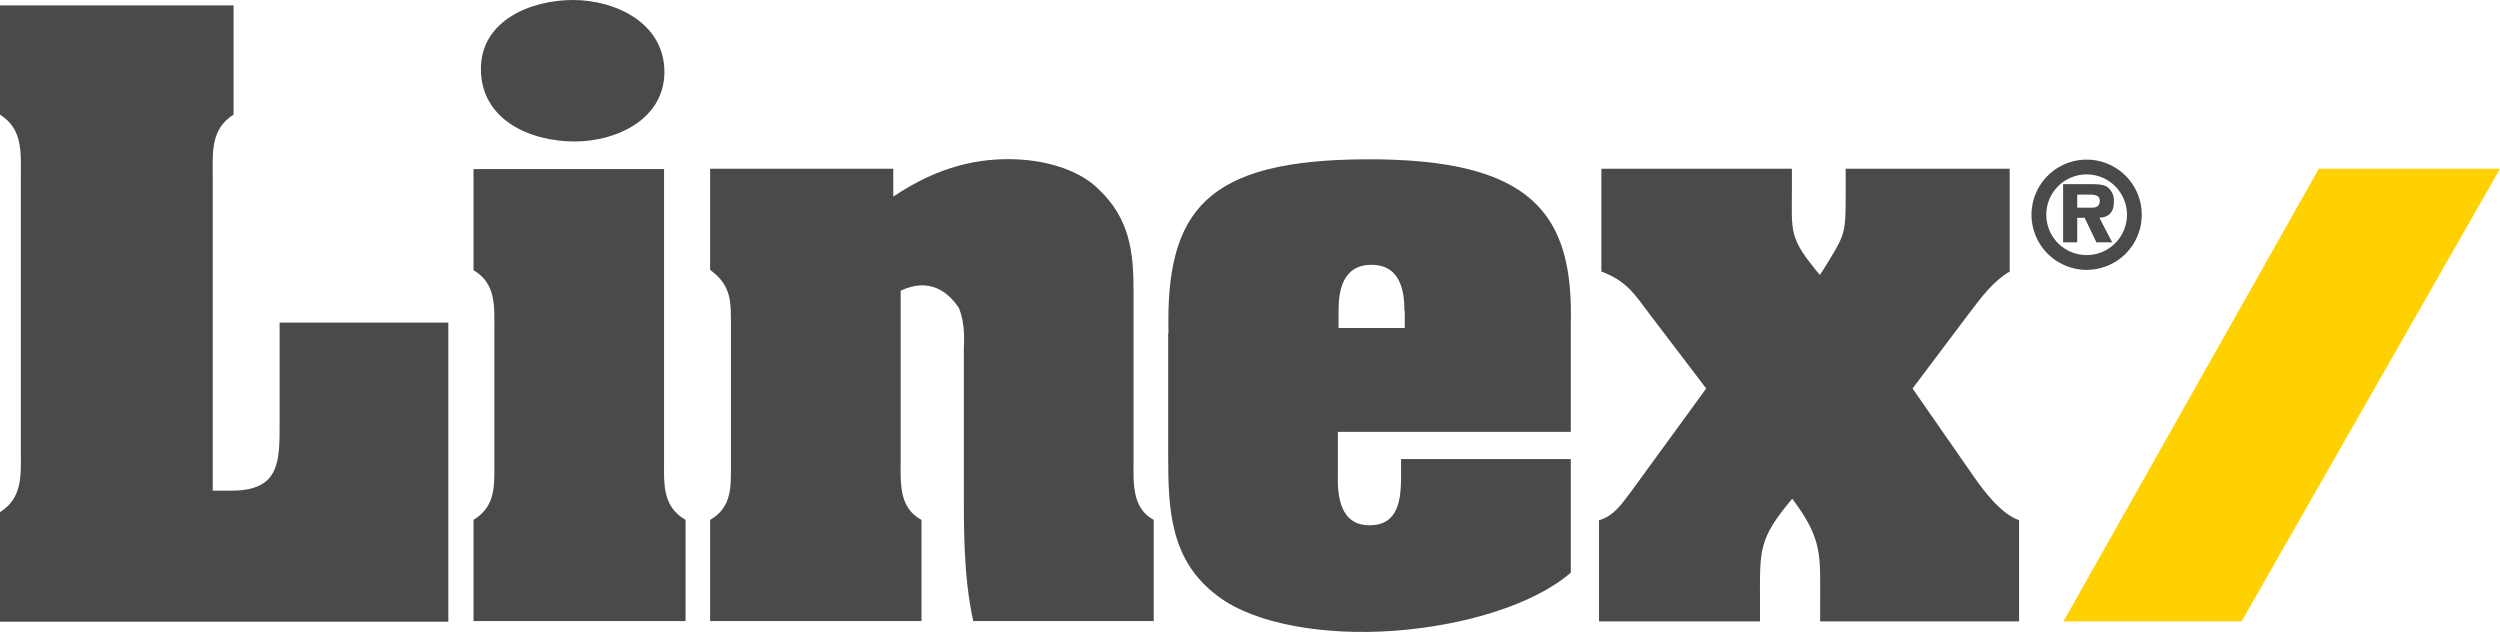
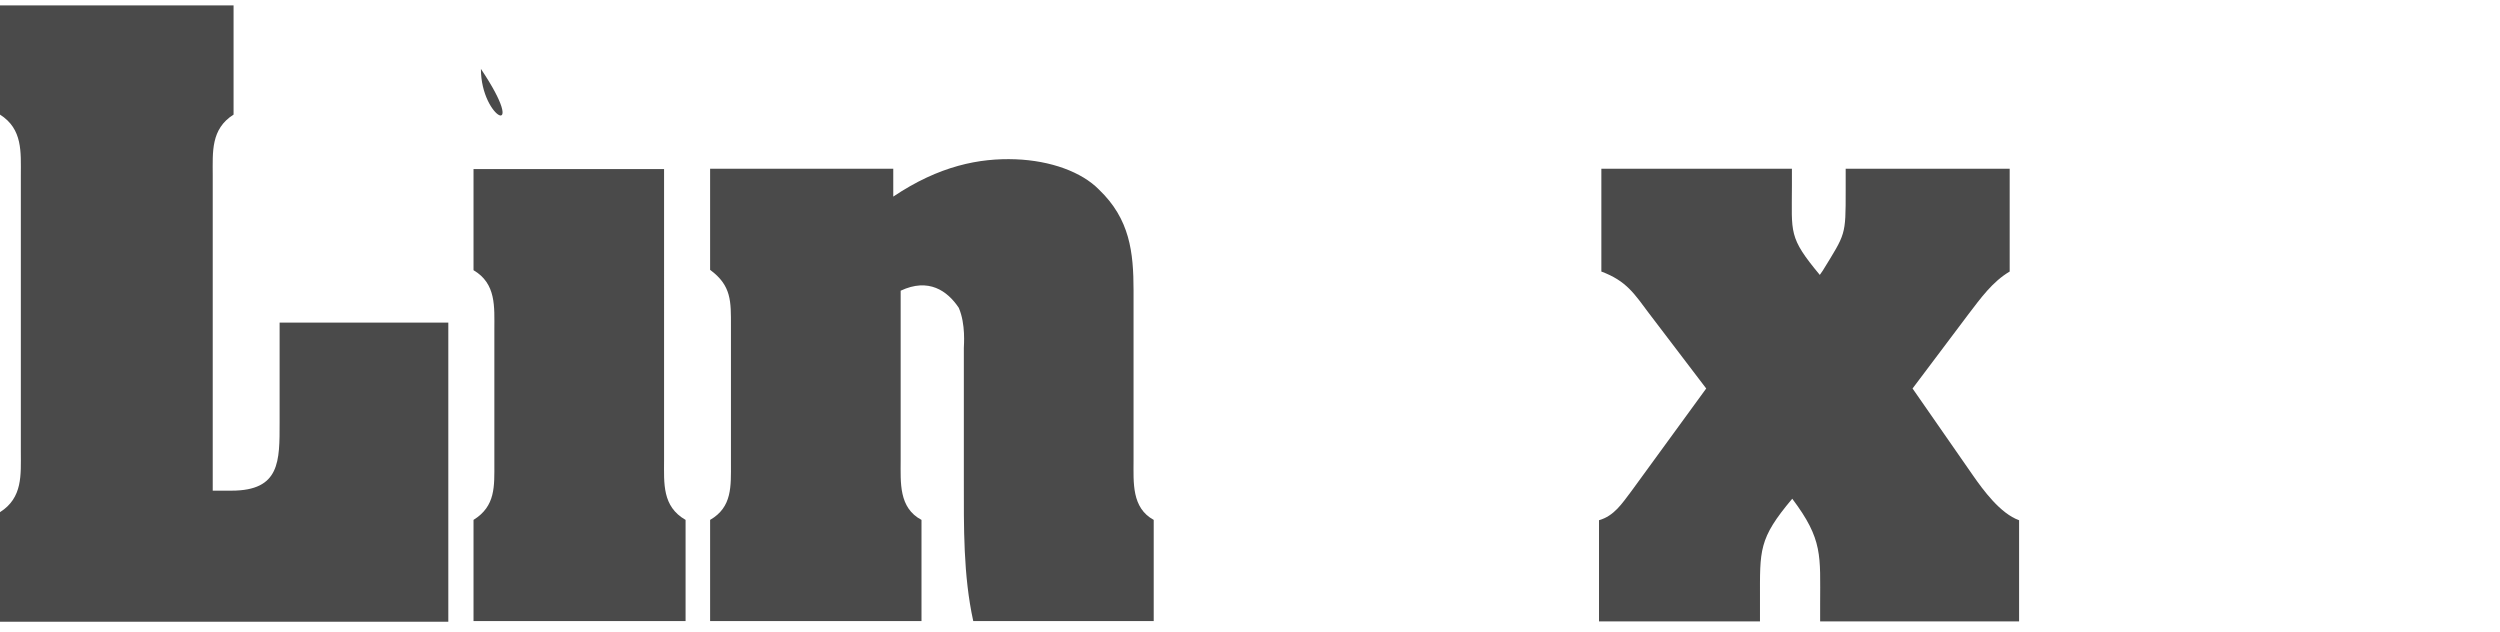
<svg xmlns="http://www.w3.org/2000/svg" id="Laag_1" data-name="Laag 1" viewBox="0 0 743.9 188.04">
  <defs>
    <style>.cls-1{fill:#4a4a4a;}.cls-2{fill:#ffd100;fill-rule:evenodd;}</style>
  </defs>
  <title>logo-linex</title>
  <path class="cls-1" d="M62.7,235.8V203.3c6.8-4.3,6.2-11.1,6.2-18V103c0-6.8.6-13.7-6.2-18V52.5h69.5V85c-6.8,4.3-6.2,11.1-6.2,18v93.9h5.6c14.5,0,14.3-8.8,14.3-20.3V146.9h50.2v89H62.7Z" transform="translate(-62.7 -50.9)" />
-   <path class="cls-1" d="M260.3,187.9c0,6.8-.6,13.7,6.4,17.7v30.1H203.6V205.6c6.6-4.1,6.2-10,6.2-16.9V149c0-6.8.6-13.7-6.2-17.7V101.2h56.7ZM205.8,71.4c0-14.5,15-20.5,27.4-20.5,12.6,0,27.2,6.8,27.2,21.4,0,14.1-14.3,20.7-26.7,20.7C220.3,93,205.8,86.5,205.8,71.4Z" transform="translate(-62.7 -50.9)" />
+   <path class="cls-1" d="M260.3,187.9c0,6.8-.6,13.7,6.4,17.7v30.1H203.6V205.6c6.6-4.1,6.2-10,6.2-16.9V149c0-6.8.6-13.7-6.2-17.7V101.2h56.7ZM205.8,71.4C220.3,93,205.8,86.5,205.8,71.4Z" transform="translate(-62.7 -50.9)" />
  <path class="cls-1" d="M328.5,109.4c13.7-9.2,25.7-11.5,36.4-11.1,10.5.4,19.7,3.8,24.8,9,9.2,8.8,10.3,18.6,10.3,30.1v50.5c0,6.6-.6,14.1,6,17.7v30.1H352.3c-3-13.7-2.8-28-2.8-41.9V154.5c0-.9.6-7.1-1.5-12-3.4-5.1-9-9-17.3-5.1v50.5c0,6.6-.6,14.1,6.2,17.7v30.1H274V205.6c6.6-3.8,6.2-10,6.2-16.9V147.9c0-7.3.2-12-6.2-16.7V101.1h54.5Z" transform="translate(-62.7 -50.9)" />
-   <path class="cls-1" d="M410.4,150c-.9-36.8,11.5-51.5,58.8-51.7,49.6-.2,61.8,16.3,60.9,49.2v31.9H460.8v12.4c-.2,6.6.6,15.4,9.4,15.4s9.4-7.9,9.4-14.8v-4.9h50.5v33.8c-11.1,9.6-31.9,15.8-52.6,17.3-20.5,1.5-41.3-1.9-52.4-10.3-14.1-10.5-14.8-25.4-14.8-41.7V150Zm70.2-6.6c0-5.3-.9-13.7-9.8-13.7S461,138,461,143.4v5.1h19.7v-5.1Z" transform="translate(-62.7 -50.9)" />
  <path class="cls-1" d="M570.4,166.5l-16.9-22.2c-4.5-6-6.8-9.8-14.3-12.6V101.1h56.7v5.1c0,14.1-1.1,15.2,8.3,26.5l.9-1.3c6.8-11.1,6.8-10.3,6.8-23.7v-6.6h48.8v30.6c-5.1,3-8.6,7.9-12.2,12.6l-16.7,22.2,18,25.9c3,4.3,8.1,11.3,13.7,13.3v30.1H604.3v-5.1c0-14.5.9-19.2-8.3-31.4-10.1,12-9.6,15.2-9.6,30.1v6.4H538.5V205.7c4.5-1.3,6.8-4.9,9.6-8.6Z" transform="translate(-62.7 -50.9)" />
-   <path class="cls-1" d="M667.2,114.8a16.4,16.4,0,1,1,16.4,16.4A16.41,16.41,0,0,1,667.2,114.8Zm28.4,0a12,12,0,1,0-12,12A12,12,0,0,0,695.6,114.8Zm-4.4,8.2h-4.7l-3.5-7.3h-2.2V123h-4.2V105.7H685c1.4,0,3.4,0,4.7.8a5.08,5.08,0,0,1,2,4.5c0,3.2-1.6,4.5-4.3,4.7Zm-6.3-10.3c1.5,0,2.6-.3,2.6-2.1s-2-1.8-3.4-1.8h-3.3v3.9Z" transform="translate(-62.7 -50.9)" />
-   <path class="cls-2" d="M676.7,235.8l76-134.7h53.9L729.7,235.8Z" transform="translate(-62.7 -50.9)" />
</svg>